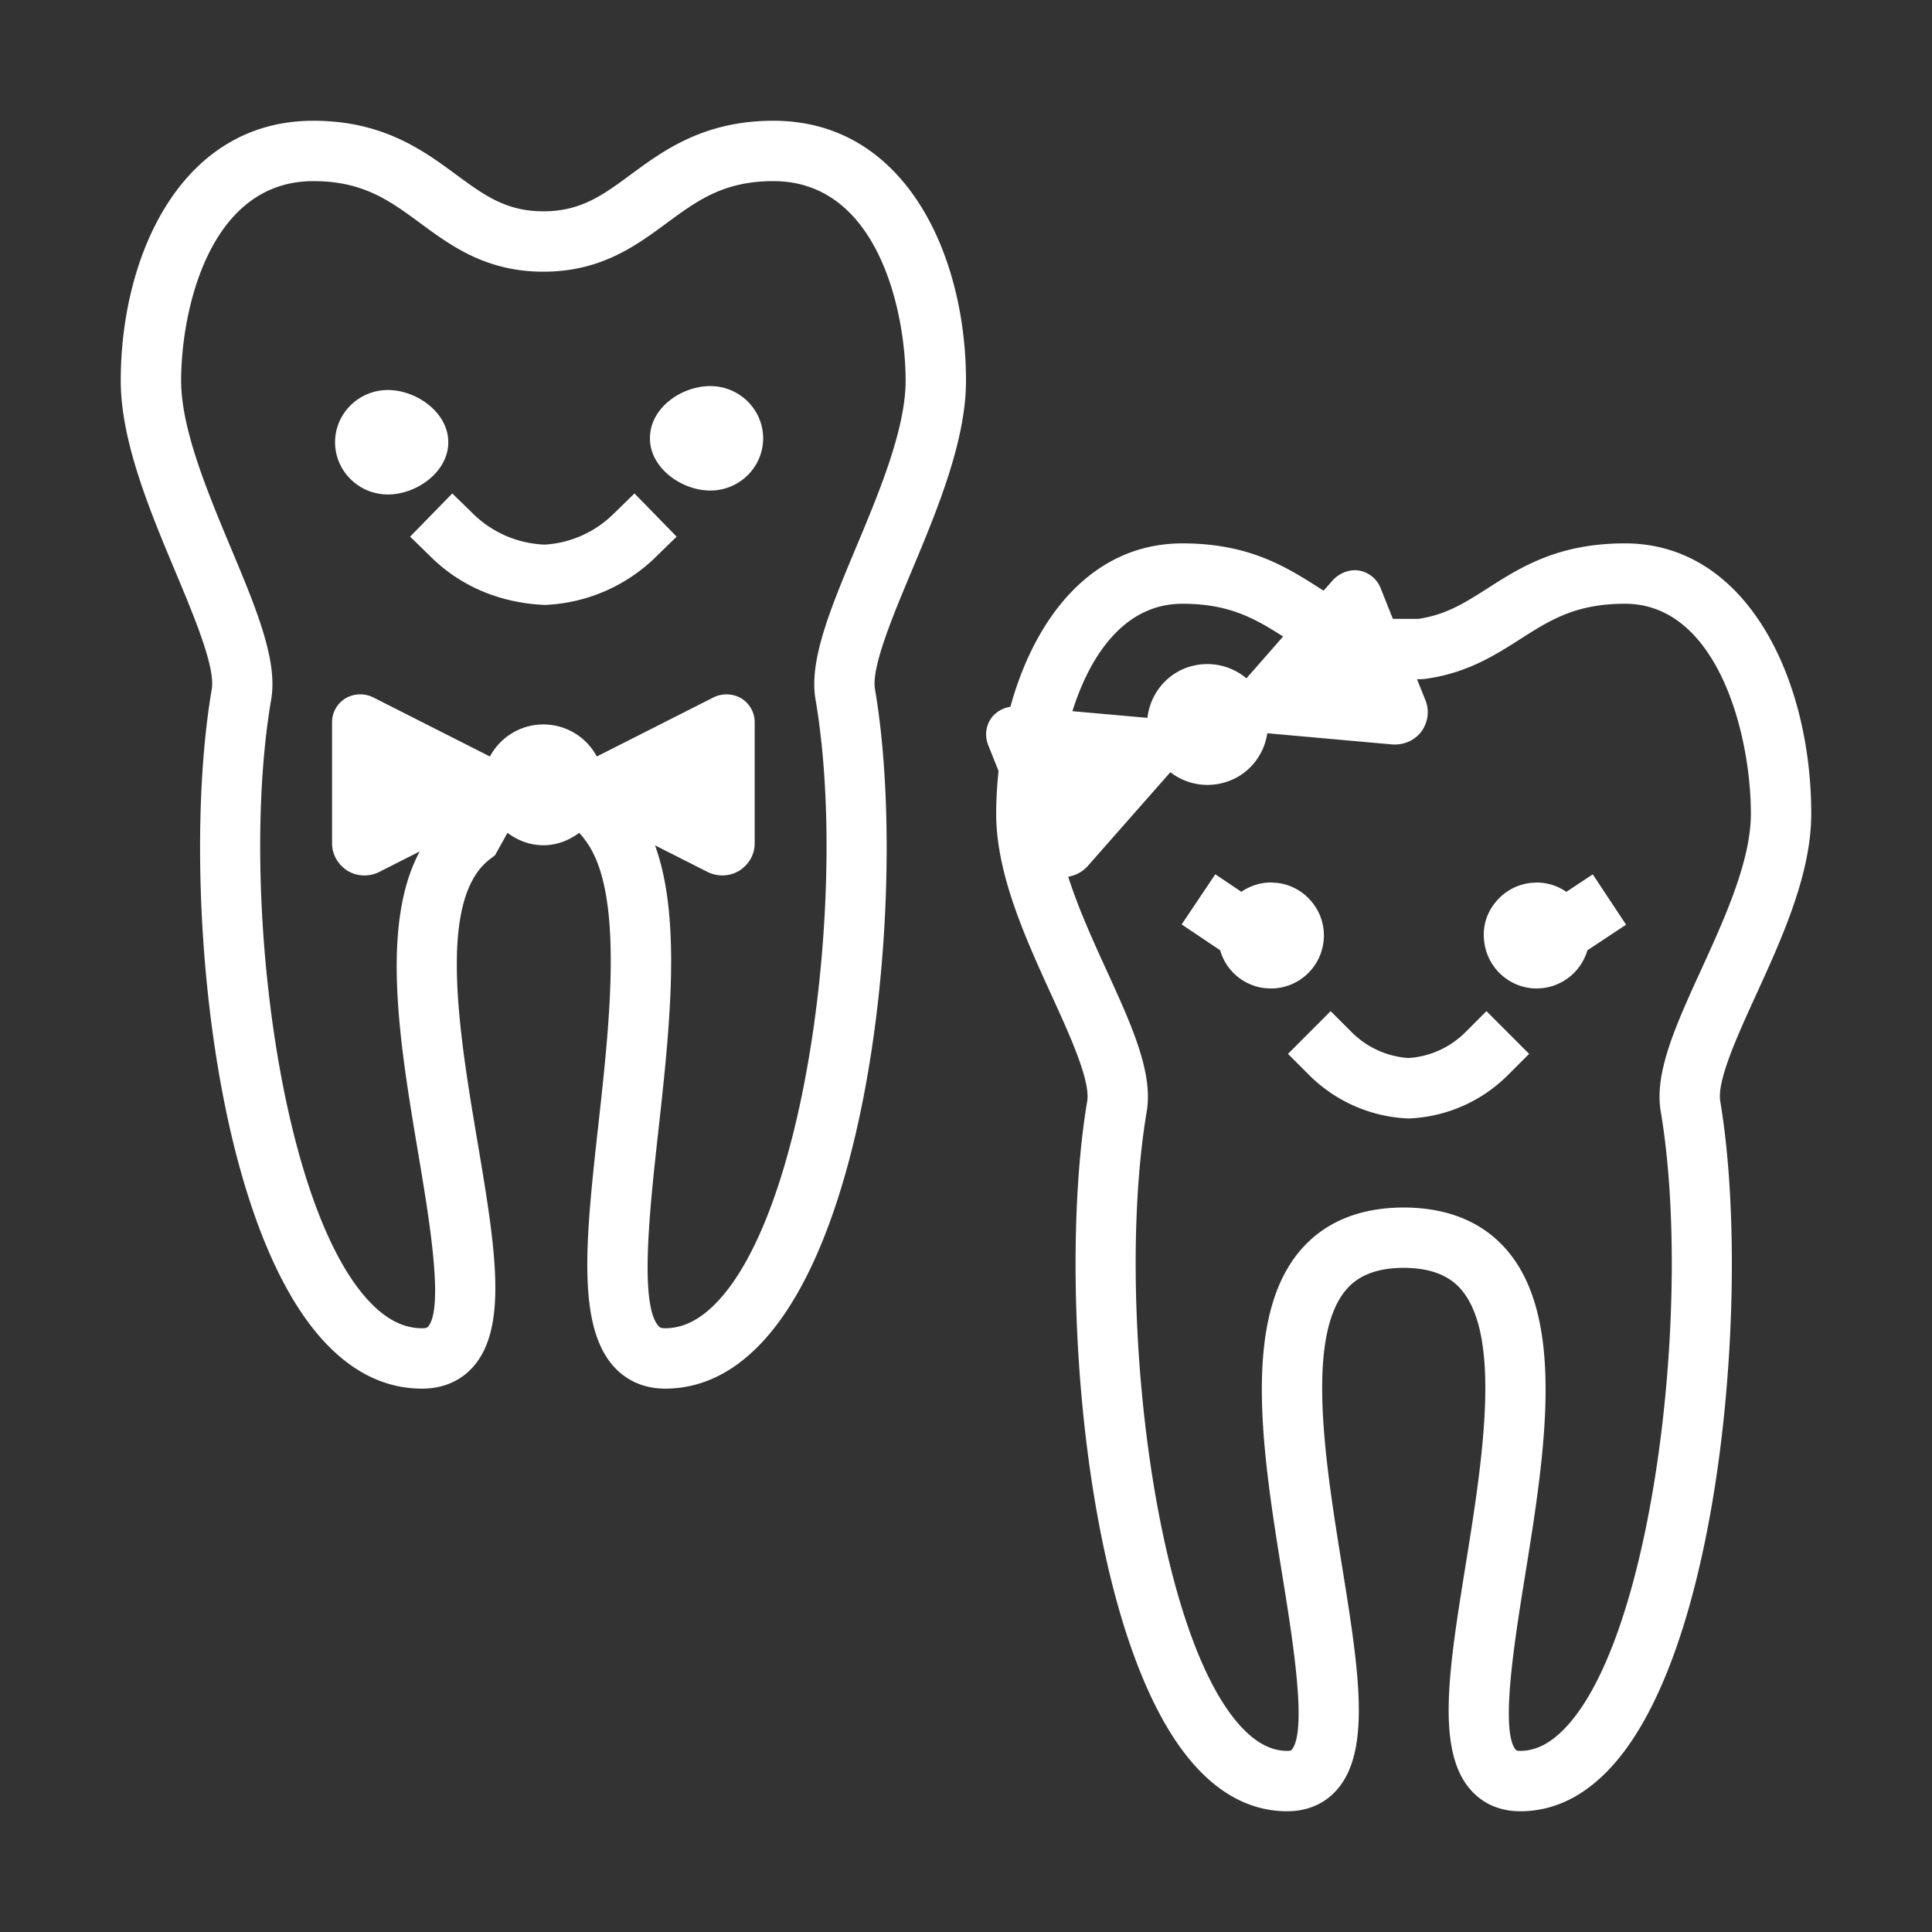
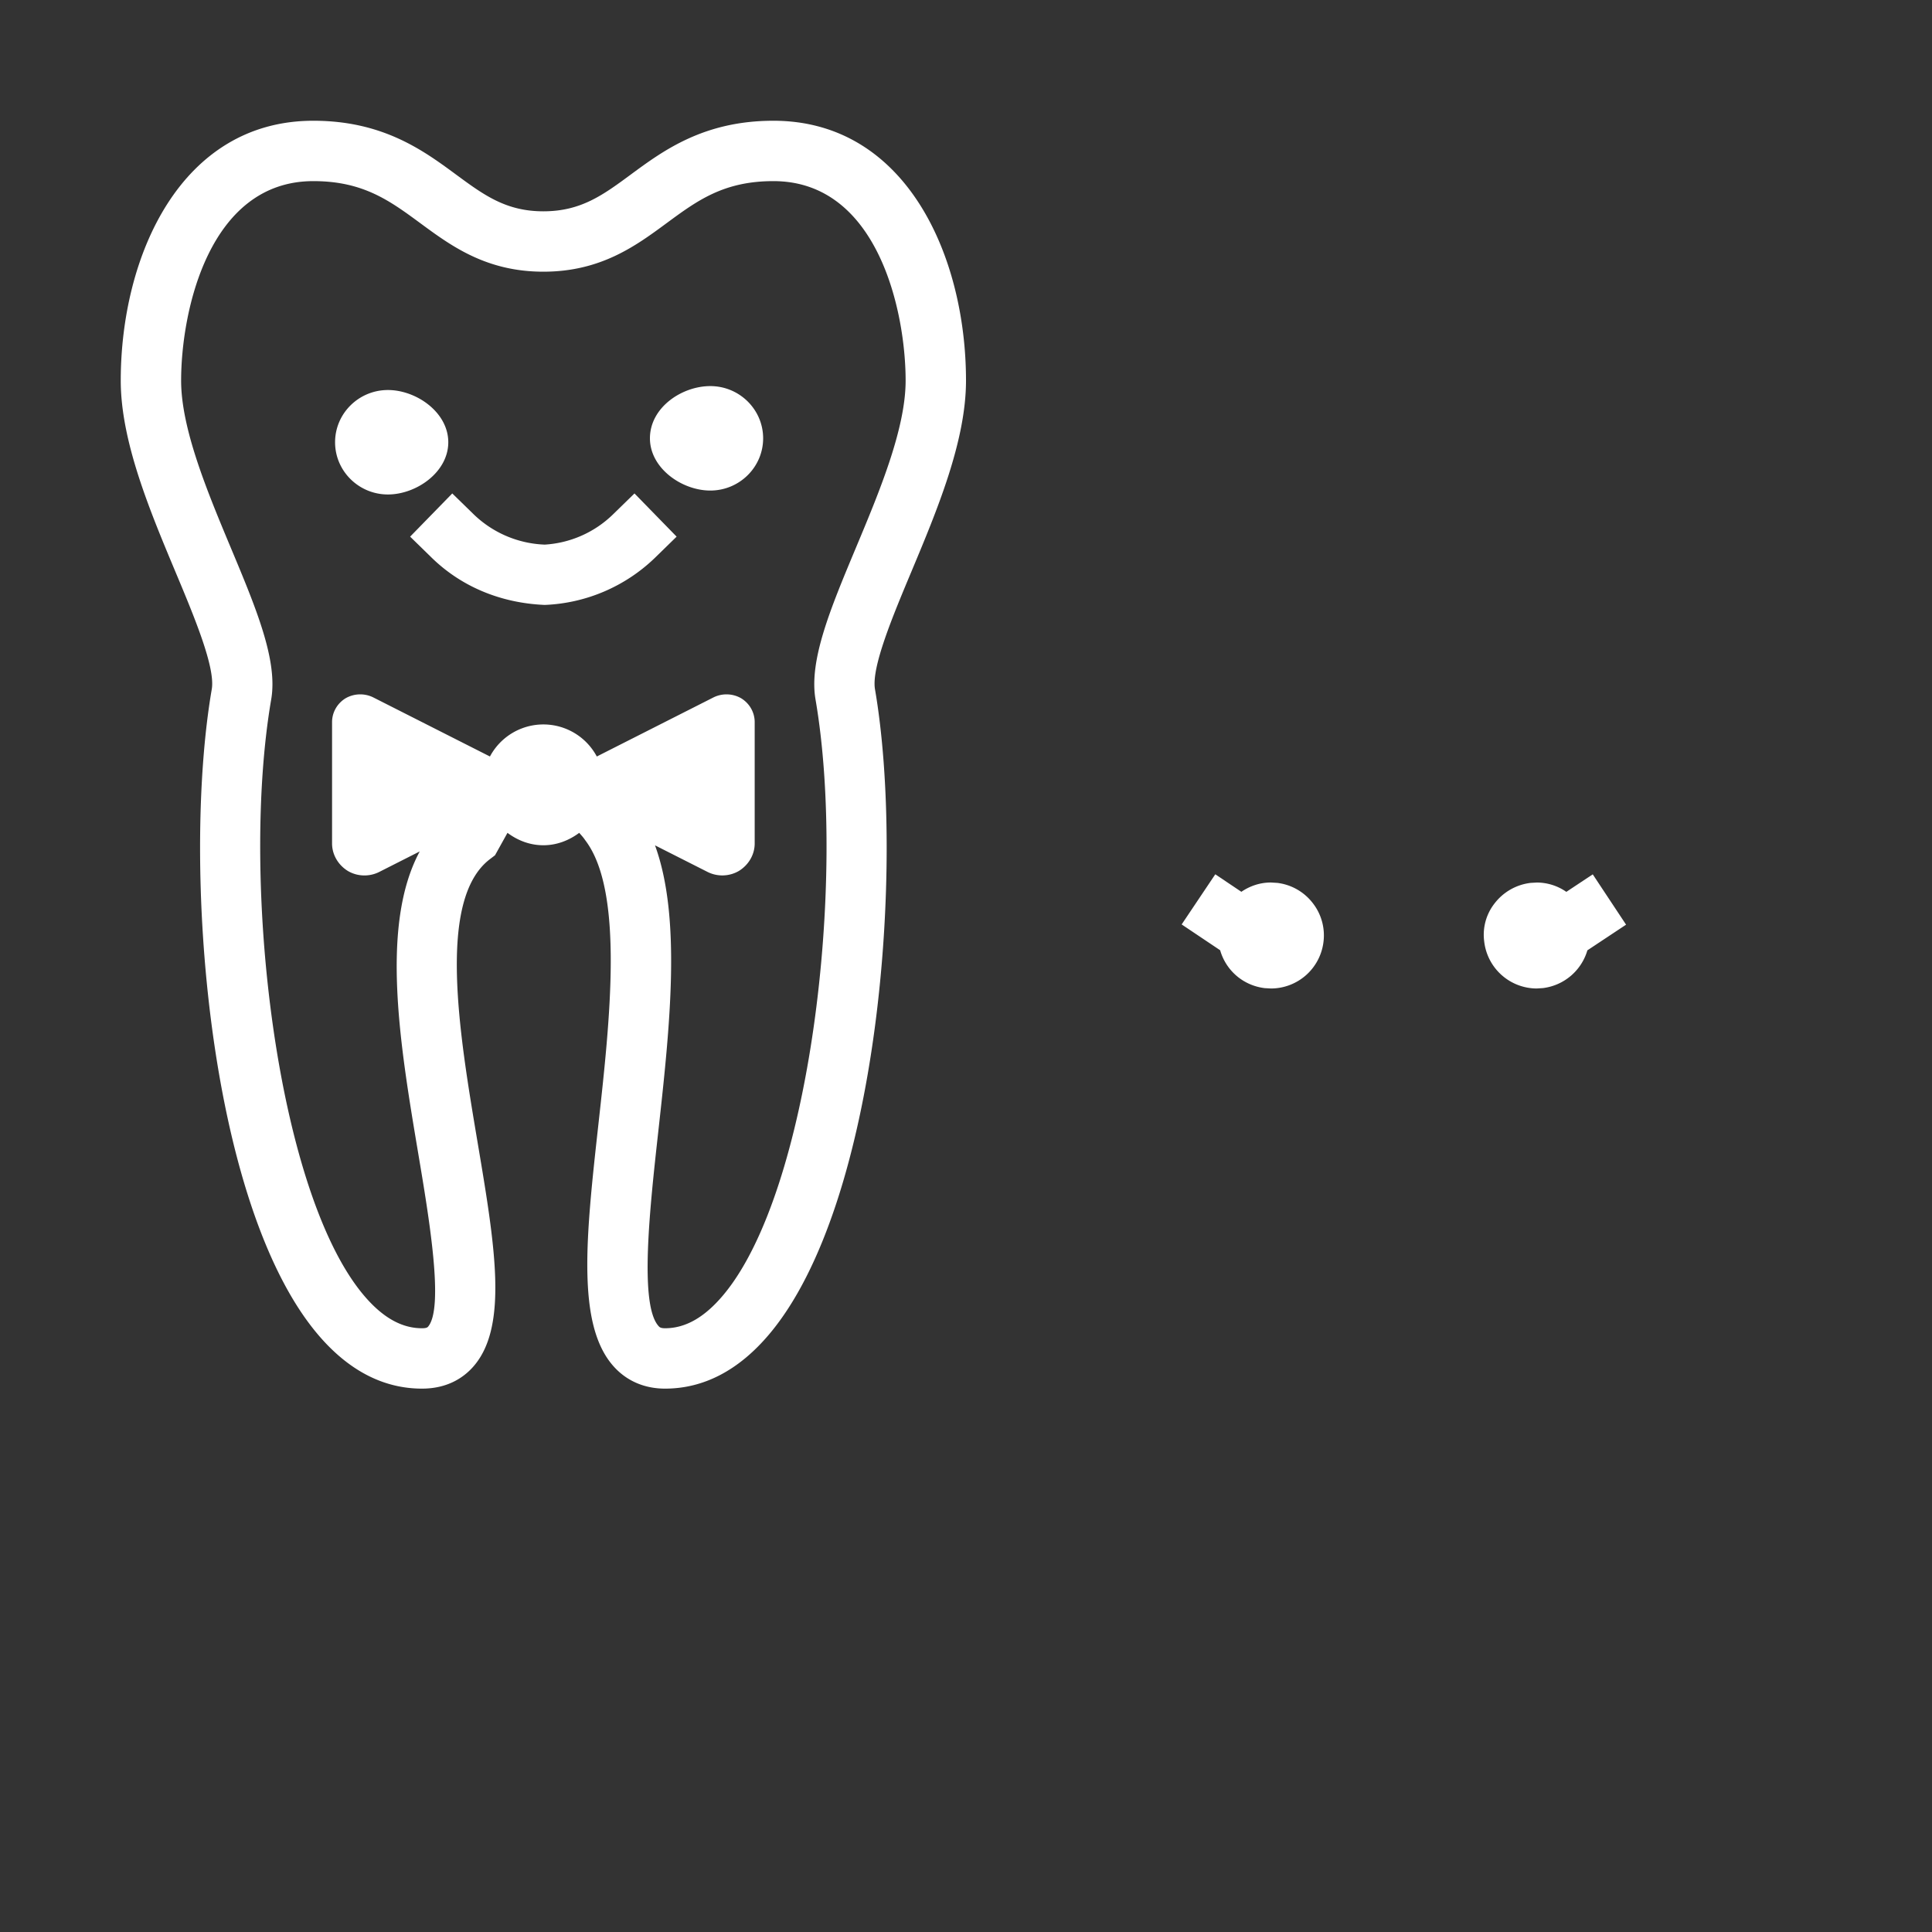
<svg xmlns="http://www.w3.org/2000/svg" version="1.1" width="512" height="512" x="0" y="0" viewBox="0 0 64 64" style="enable-background:new 0 0 512 512" xml:space="preserve" class="">
  <rect x="0" y="0" width="64" height="64" fill="#333333" stroke="none" />
  <g>
    <g fill="#414141">
      <path d="M7.015 22.831c-1.002 5.826-.134 17.044 3.504 21.361C11.53 45.392 12.694 46 13.98 46c.896 0 1.434-.414 1.727-.762 1.134-1.34.683-4.017.112-7.406-.603-3.58-1.354-8.035.415-9.375l.164-.125.413-.743c.335.25.738.411 1.189.411.445 0 .851-.161 1.187-.411l.063.071c.034.04.071.078.144.184 1.281 1.695.81 5.962.43 9.391-.411 3.712-.735 6.645.503 8.028.431.482 1.021.737 1.703.737 1.282 0 2.444-.607 3.453-1.804 3.638-4.316 4.504-15.537 3.502-21.365-.124-.722.584-2.411 1.208-3.9C31.04 16.908 32 14.615 32 12.61 32 8.463 30.004 4 25.62 4c-2.307 0-3.646.988-4.723 1.781C19.974 6.462 19.243 7 18 7c-1.238 0-1.968-.537-2.892-1.217C14.03 4.988 12.688 4 10.38 4 5.996 4 4 8.463 4 12.61c0 2.005.96 4.298 1.807 6.321.624 1.489 1.332 3.178 1.208 3.9zM10.38 6c1.651 0 2.527.646 3.543 1.393C14.945 8.146 16.105 9 18 9c1.901 0 3.061-.855 4.084-1.609C23.097 6.645 23.971 6 25.62 6 29.085 6 30 10.324 30 12.61c0 1.603-.878 3.699-1.652 5.548-.834 1.994-1.556 3.716-1.333 5.011 1.035 6.022-.174 16.313-3.061 19.738-.62.736-1.249 1.093-1.924 1.093-.15 0-.185-.039-.215-.073-.643-.717-.289-3.909-.005-6.474.386-3.482.764-7.046-.112-9.45l1.731.876c.33.17.73.16 1.051-.03.32-.199.52-.539.52-.909v-4.02c0-.32-.17-.62-.45-.79a.976.976 0 0 0-.91-.03l-3.87 1.96a2.006 2.006 0 0 0-3.54 0l-3.87-1.96a.976.976 0 0 0-.91.03c-.28.17-.45.47-.45.79v4.02c0 .37.2.71.52.91.32.19.721.2 1.051.03l1.333-.675c-1.314 2.441-.656 6.393-.057 9.959.366 2.174.868 5.151.334 5.783-.016.018-.045.053-.201.053-.678 0-1.311-.359-1.933-1.097C9.16 39.477 7.95 29.189 8.984 23.169c.223-1.295-.499-3.017-1.333-5.011C6.878 16.309 6 14.213 6 12.61 6 10.324 6.915 6 10.38 6z" fill="#ffffff" opacity="1" data-original="#414141" class="" />
      <path d="M14.302 18.476c.97.946 2.267 1.501 3.743 1.563a5.573 5.573 0 0 0 3.653-1.563l.716-.699-1.396-1.431-.716.698a3.544 3.544 0 0 1-2.257.997 3.575 3.575 0 0 1-2.347-.997l-.716-.698-1.396 1.431zM23.53 16.25c.965 0 1.75-.776 1.75-1.73s-.785-1.73-1.75-1.73c-.946 0-2 .71-2 1.73 0 .99 1.056 1.73 2 1.73zM12.85 16.38c.944 0 2-.74 2-1.73s-1.056-1.73-2-1.73c-.965 0-1.75.776-1.75 1.73s.785 1.73 1.75 1.73zM43.842 31.203a1.737 1.737 0 0 0-.359-1.292 1.746 1.746 0 0 0-1.17-.664l-.212-.013c-.361 0-.697.115-.979.308l-.864-.58-1.114 1.661 1.275.855c.189.659.75 1.166 1.474 1.255l.209.012a1.755 1.755 0 0 0 1.74-1.542zM51.887 29.544a1.718 1.718 0 0 0-.977-.309l-.208.012a1.769 1.769 0 0 0-1.192.679 1.681 1.681 0 0 0-.345 1.251 1.757 1.757 0 0 0 1.736 1.568l.208-.013a1.758 1.758 0 0 0 1.475-1.251l1.282-.85-1.104-1.667z" fill="#ffffff" opacity="1" data-original="#414141" class="" />
-       <path d="M53.83 18c-2.221 0-3.459.791-4.552 1.489-.735.47-1.373.877-2.288 1.011h-.85l-.41-1.03a.945.945 0 0 0-.711-.57c-.31-.05-.64.08-.859.31l-.315.356-.123-.077C42.629 18.791 41.391 18 39.17 18c-2.95 0-4.87 2.394-5.699 5.413a.972.972 0 0 0-.621.357.94.94 0 0 0-.119.9l.347.87c-.049.47-.078.945-.078 1.42 0 1.996.973 4.125 1.831 6.003.608 1.331 1.298 2.84 1.183 3.521-.994 5.908-.131 17.636 3.436 21.853C40.382 59.44 41.456 60 42.64 60c.682 0 1.259-.255 1.67-.738 1.124-1.319.69-4.008.142-7.413-.54-3.354-1.213-7.53.139-9.123.413-.486 1.039-.724 1.907-.727.874.003 1.5.241 1.913.727 1.352 1.593.679 5.768.139 9.123-.549 3.404-.982 6.093.142 7.413.41.483.987.738 1.668.738 1.184 0 2.258-.56 3.19-1.664 3.566-4.216 4.43-15.945 3.436-21.854-.115-.679.574-2.188 1.183-3.519C59.027 31.085 60 28.956 60 26.96c0-4.453-2.119-8.96-6.17-8.96zm-14.66 2c1.559 0 2.406.494 3.335 1.085L41.29 22.47a2.02 2.02 0 0 0-2.04-.33c-.7.28-1.16.93-1.24 1.64l-2.485-.221C36.124 21.658 37.276 20 39.17 20zm17.18 12.132c-.834 1.824-1.554 3.399-1.336 4.684 1.033 6.138-.168 16.893-2.989 20.229-.545.643-1.088.955-1.665.955-.118 0-.137-.022-.147-.035-.524-.616-.042-3.611.311-5.797.638-3.956 1.359-8.44-.589-10.735-.803-.946-1.957-1.428-3.438-1.433-1.475.005-2.629.487-3.432 1.433-1.948 2.295-1.227 6.779-.589 10.735.353 2.187.835 5.181.311 5.797-.011.013-.029.035-.147.035-.576 0-1.12-.313-1.664-.955-2.821-3.336-4.022-14.091-2.989-20.228.218-1.286-.502-2.861-1.336-4.685-.453-.992-.938-2.061-1.265-3.09.245-.041.474-.161.645-.352l2.739-3.11c.54.42 1.28.55 1.971.28.689-.27 1.14-.89 1.24-1.57l4.13.37c.37.03.739-.12.97-.42.22-.3.28-.69.14-1.04l-.281-.701.12.001.131-.009c1.389-.183 2.332-.785 3.165-1.317.986-.63 1.837-1.174 3.474-1.174 3.038 0 4.17 4.269 4.17 6.96 0 1.561-.877 3.479-1.65 5.172z" fill="#ffffff" opacity="1" data-original="#414141" class="" />
-       <path d="M48.533 34.203a2.929 2.929 0 0 1-1.873.845 2.934 2.934 0 0 1-1.873-.845l-.708-.707-1.413 1.415.707.707a4.935 4.935 0 0 0 3.234 1.431l.053.003.053-.003a4.924 4.924 0 0 0 3.234-1.431l.707-.707-1.413-1.415z" fill="#ffffff" opacity="1" data-original="#414141" class="" />
    </g>
  </g>
</svg>